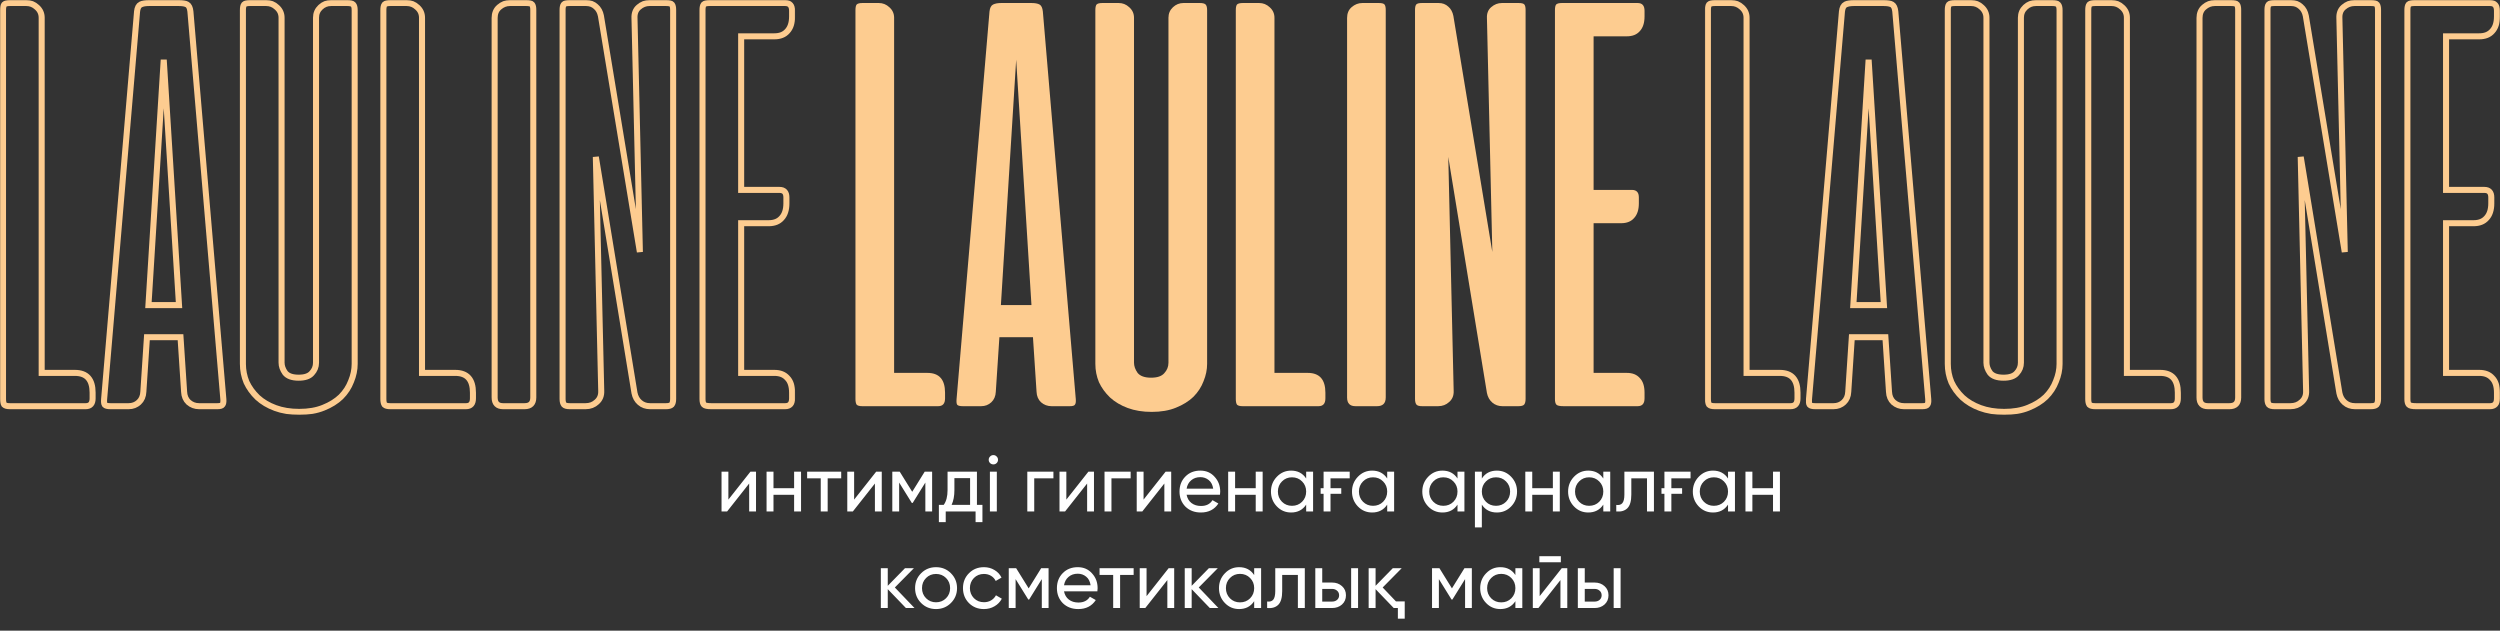
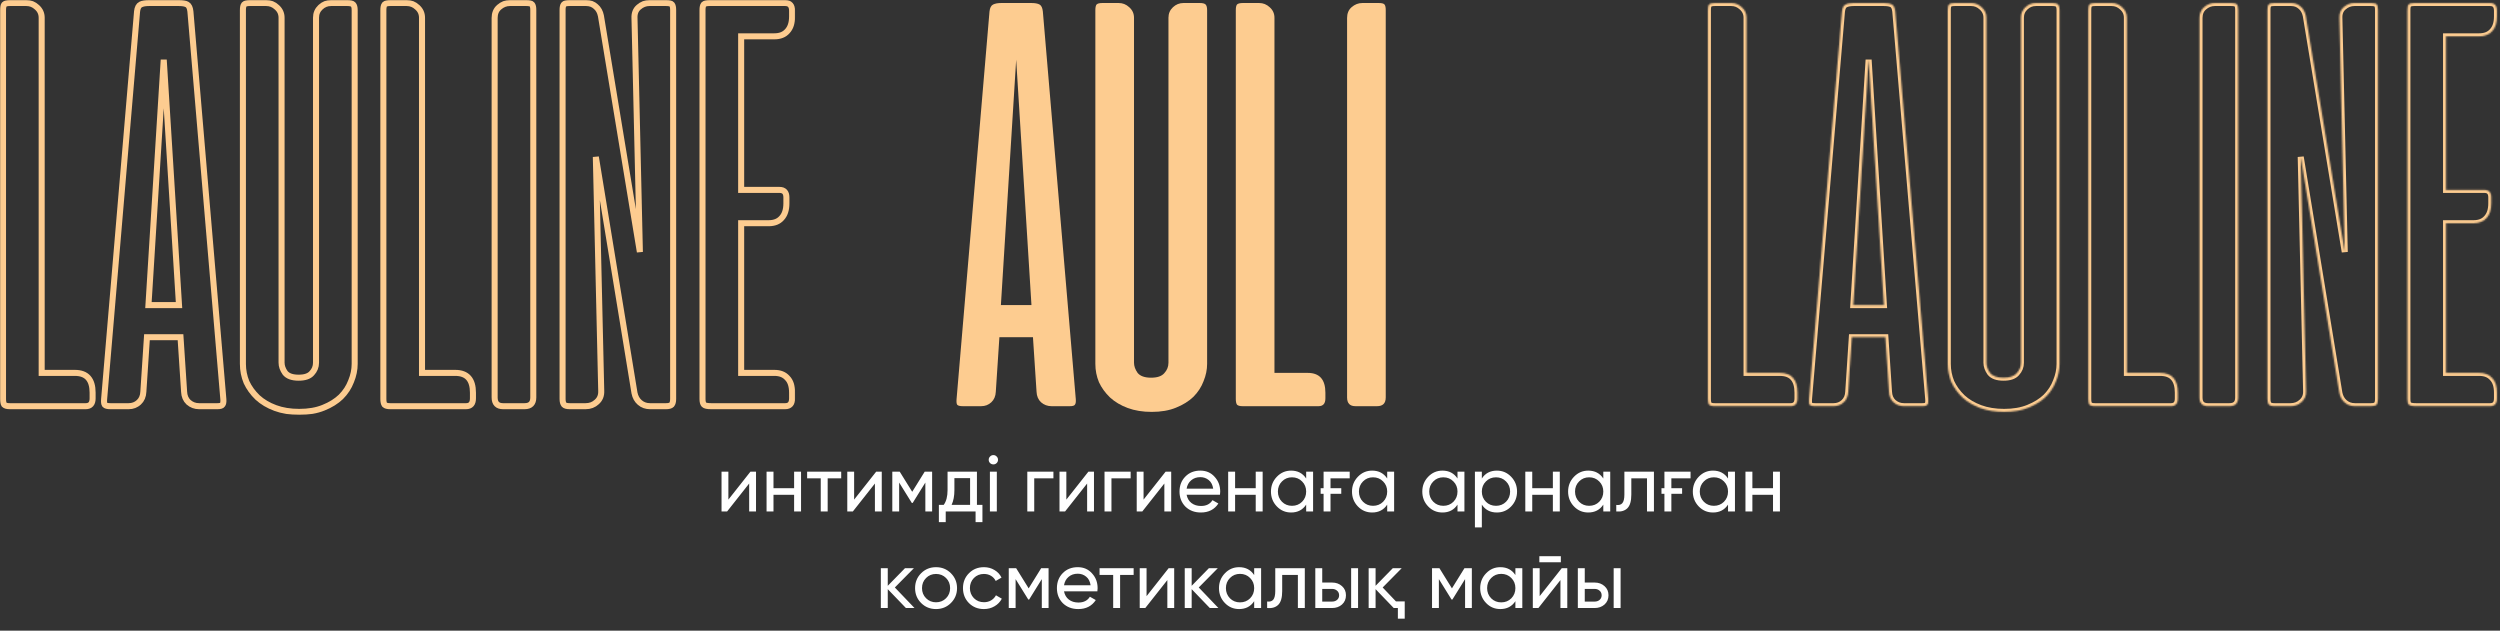
<svg xmlns="http://www.w3.org/2000/svg" width="1657" height="418" viewBox="0 0 1657 418" fill="none">
  <rect x="0" y="0" width="1657" height="418" fill="#333333" stroke="none" />
-   <path d="M567 6.772C567 4.916 567.265 3.657 567.794 2.994C568.456 2.331 569.714 2 571.568 2H582.49C585.138 2 587.455 2.928 589.441 4.784C591.56 6.639 592.619 8.959 592.619 11.742V247.153H614.663C622.474 247.153 626.38 251.527 626.38 260.275V264.053C626.38 267.499 624.857 269.222 621.812 269.222H571.568C569.714 269.222 568.456 268.891 567.794 268.228C567.265 267.433 567 266.174 567 264.45V6.772Z" fill="#FDCC90" />
  <path d="M713.042 264.649C713.174 266.372 712.976 267.565 712.446 268.228C712.049 268.891 710.923 269.222 709.07 269.222H696.956C694.308 269.222 691.991 268.361 690.005 266.638C688.151 264.914 687.158 262.595 687.026 259.679L684.643 223.492H662.4L660.017 259.679C659.885 262.595 658.892 264.914 657.038 266.638C655.184 268.361 652.934 269.222 650.286 269.222H638.171C636.186 269.222 634.928 268.891 634.398 268.228C634.001 267.565 633.869 266.372 634.001 264.649L655.846 7.567C656.111 5.181 656.906 3.657 658.23 2.994C659.554 2.331 661.341 2 663.592 2H683.65C686.033 2 687.82 2.331 689.012 2.994C690.203 3.657 690.932 5.181 691.196 7.567L713.042 264.649ZM663.393 202.218H683.65L673.521 39.578L663.393 202.218Z" fill="#FDCC90" />
  <path d="M751.619 240.393C751.619 242.646 752.413 244.899 754.002 247.153C755.723 249.273 758.702 250.334 762.939 250.334C767.043 250.334 769.956 249.34 771.677 247.351C773.531 245.363 774.457 243.044 774.457 240.393V11.742C774.457 8.959 775.45 6.639 777.436 4.784C779.422 2.928 781.739 2 784.387 2H795.31C797.163 2 798.421 2.331 799.083 2.994C799.745 3.657 800.076 4.916 800.076 6.772V241.188C800.076 245.032 799.282 248.876 797.693 252.72C796.237 256.564 793.986 260.01 790.941 263.059C787.896 265.975 784.056 268.361 779.422 270.216C774.921 272.072 769.559 273 763.336 273C757.378 273 752.082 272.138 747.448 270.415C742.815 268.692 738.909 266.372 735.731 263.456C732.554 260.408 730.104 257.028 728.383 253.316C726.795 249.472 726 245.429 726 241.188V6.772C726 4.916 726.265 3.657 726.795 2.994C727.457 2.331 728.714 2 730.568 2H741.491C744.138 2 746.455 2.928 748.441 4.784C750.56 6.639 751.619 8.959 751.619 11.742V240.393Z" fill="#FDCC90" />
  <path d="M819.092 6.772C819.092 4.916 819.356 3.657 819.886 2.994C820.548 2.331 821.806 2 823.659 2H834.582C837.23 2 839.547 2.928 841.533 4.784C843.651 6.639 844.71 8.959 844.71 11.742V247.153H866.754C874.566 247.153 878.471 251.527 878.471 260.275V264.053C878.471 267.499 876.949 269.222 873.904 269.222H823.659C821.806 269.222 820.548 268.891 819.886 268.228C819.356 267.433 819.092 266.174 819.092 264.45V6.772Z" fill="#FDCC90" />
  <path d="M918.464 263.456C918.464 267.3 916.544 269.222 912.704 269.222H898.405C894.698 269.222 892.845 267.3 892.845 263.456V11.941C892.845 8.893 893.838 6.507 895.824 4.784C897.942 2.928 900.325 2 902.973 2H913.896C915.882 2 917.14 2.331 917.669 2.994C918.199 3.657 918.464 4.85 918.464 6.573V263.456Z" fill="#FDCC90" />
-   <path d="M1011.16 264.45C1011.16 266.174 1010.83 267.433 1010.16 268.228C1009.5 268.891 1008.24 269.222 1006.39 269.222H995.866C993.218 269.222 990.967 268.427 989.114 266.836C987.26 265.246 986.069 263.125 985.539 260.474L959.92 103.998L963.495 259.082C963.627 262.131 962.634 264.583 960.516 266.439C958.53 268.294 956.081 269.222 953.168 269.222H942.642C940.789 269.222 939.531 268.891 938.869 268.228C938.207 267.433 937.876 266.174 937.876 264.45V6.573C937.876 4.85 938.141 3.657 938.671 2.994C939.2 2.331 940.458 2 942.444 2H953.565C956.081 2 958.199 2.795 959.92 4.386C961.641 5.844 962.767 7.899 963.296 10.55L989.114 167.026L985.539 11.941C985.407 8.893 986.333 6.507 988.319 4.784C990.438 2.928 992.821 2 995.469 2H1006.59C1008.58 2 1009.83 2.331 1010.36 2.994C1010.89 3.657 1011.16 4.85 1011.16 6.573V264.45Z" fill="#FDCC90" />
-   <path d="M1085.43 2C1088.48 2 1090 3.723 1090 7.169V10.947C1090 15.189 1088.94 18.436 1086.82 20.69C1084.84 22.943 1081.99 24.07 1078.28 24.07H1056.24V125.869H1081.66C1084.7 125.869 1086.23 127.526 1086.23 130.839V134.816C1086.23 139.057 1085.17 142.305 1083.05 144.558C1081.06 146.812 1078.22 147.938 1074.51 147.938H1056.24V247.153H1078.28C1081.99 247.153 1084.84 248.279 1086.82 250.533C1088.94 252.653 1090 255.901 1090 260.275V264.053C1090 267.499 1088.48 269.222 1085.43 269.222H1036.38C1033.86 269.222 1032.28 268.891 1031.61 268.228C1030.95 267.565 1030.62 266.306 1030.62 264.45V6.772C1030.62 4.916 1030.88 3.657 1031.41 2.994C1032.08 2.331 1033.33 2 1035.19 2H1085.43Z" fill="#FDCC90" />
  <mask id="path-2-outside-1_254_559" maskUnits="userSpaceOnUse" x="1130" y="0" width="527" height="275" fill="black">
-     <rect fill="white" x="1130" width="527" height="275" />
    <path d="M1132 6.772C1132 4.916 1132.26 3.657 1132.79 2.994C1133.46 2.331 1134.71 2 1136.57 2H1147.49C1150.14 2 1152.46 2.928 1154.44 4.784C1156.56 6.639 1157.62 8.959 1157.62 11.742V247.153H1179.66C1187.47 247.153 1191.38 251.527 1191.38 260.275V264.053C1191.38 267.499 1189.86 269.222 1186.81 269.222H1136.57C1134.71 269.222 1133.46 268.891 1132.79 268.228C1132.26 267.433 1132 266.174 1132 264.45V6.772Z" />
    <path d="M1278.04 264.649C1278.17 266.372 1277.98 267.565 1277.45 268.228C1277.05 268.891 1275.92 269.222 1274.07 269.222H1261.96C1259.31 269.222 1256.99 268.361 1255 266.638C1253.15 264.914 1252.16 262.595 1252.03 259.679L1249.64 223.492H1227.4L1225.02 259.679C1224.88 262.595 1223.89 264.914 1222.04 266.638C1220.18 268.361 1217.93 269.222 1215.29 269.222H1203.17C1201.19 269.222 1199.93 268.891 1199.4 268.228C1199 267.565 1198.87 266.372 1199 264.649L1220.85 7.567C1221.11 5.181 1221.91 3.657 1223.23 2.994C1224.55 2.331 1226.34 2 1228.59 2H1248.65C1251.03 2 1252.82 2.331 1254.01 2.994C1255.2 3.657 1255.93 5.181 1256.2 7.567L1278.04 264.649ZM1228.39 202.218H1248.65L1238.52 39.578L1228.39 202.218Z" />
    <path d="M1316.62 240.393C1316.62 242.646 1317.41 244.899 1319 247.153C1320.72 249.273 1323.7 250.334 1327.94 250.334C1332.04 250.334 1334.96 249.34 1336.68 247.351C1338.53 245.363 1339.46 243.044 1339.46 240.393V11.742C1339.46 8.959 1340.45 6.639 1342.44 4.784C1344.42 2.928 1346.74 2 1349.39 2H1360.31C1362.16 2 1363.42 2.331 1364.08 2.994C1364.75 3.657 1365.08 4.916 1365.08 6.772V241.188C1365.08 245.032 1364.28 248.876 1362.69 252.72C1361.24 256.564 1358.99 260.01 1355.94 263.059C1352.9 265.975 1349.06 268.361 1344.42 270.216C1339.92 272.072 1334.56 273 1328.34 273C1322.38 273 1317.08 272.138 1312.45 270.415C1307.81 268.692 1303.91 266.372 1300.73 263.456C1297.55 260.408 1295.1 257.028 1293.38 253.316C1291.79 249.472 1291 245.429 1291 241.188V6.772C1291 4.916 1291.26 3.657 1291.79 2.994C1292.46 2.331 1293.71 2 1295.57 2H1306.49C1309.14 2 1311.46 2.928 1313.44 4.784C1315.56 6.639 1316.62 8.959 1316.62 11.742V240.393Z" />
    <path d="M1384.09 6.772C1384.09 4.916 1384.36 3.657 1384.89 2.994C1385.55 2.331 1386.81 2 1388.66 2H1399.58C1402.23 2 1404.55 2.928 1406.53 4.784C1408.65 6.639 1409.71 8.959 1409.71 11.742V247.153H1431.75C1439.57 247.153 1443.47 251.527 1443.47 260.275V264.053C1443.47 267.499 1441.95 269.222 1438.9 269.222H1388.66C1386.81 269.222 1385.55 268.891 1384.89 268.228C1384.36 267.433 1384.09 266.174 1384.09 264.45V6.772Z" />
    <path d="M1483.46 263.456C1483.46 267.3 1481.54 269.222 1477.7 269.222H1463.41C1459.7 269.222 1457.84 267.3 1457.84 263.456V11.941C1457.84 8.893 1458.84 6.507 1460.82 4.784C1462.94 2.928 1465.33 2 1467.97 2H1478.9C1480.88 2 1482.14 2.331 1482.67 2.994C1483.2 3.657 1483.46 4.85 1483.46 6.573V263.456Z" />
    <path d="M1576.16 264.45C1576.16 266.174 1575.83 267.433 1575.16 268.228C1574.5 268.891 1573.24 269.222 1571.39 269.222H1560.87C1558.22 269.222 1555.97 268.427 1554.11 266.836C1552.26 265.246 1551.07 263.125 1550.54 260.474L1524.92 103.998L1528.49 259.082C1528.63 262.131 1527.63 264.583 1525.52 266.439C1523.53 268.294 1521.08 269.222 1518.17 269.222H1507.64C1505.79 269.222 1504.53 268.891 1503.87 268.228C1503.21 267.433 1502.88 266.174 1502.88 264.45V6.573C1502.88 4.85 1503.14 3.657 1503.67 2.994C1504.2 2.331 1505.46 2 1507.44 2H1518.57C1521.08 2 1523.2 2.795 1524.92 4.386C1526.64 5.844 1527.77 7.899 1528.3 10.55L1554.11 167.026L1550.54 11.941C1550.41 8.893 1551.33 6.507 1553.32 4.784C1555.44 2.928 1557.82 2 1560.47 2H1571.59C1573.58 2 1574.83 2.331 1575.36 2.994C1575.89 3.657 1576.16 4.85 1576.16 6.573V264.45Z" />
    <path d="M1650.43 2C1653.48 2 1655 3.723 1655 7.169V10.947C1655 15.189 1653.94 18.436 1651.82 20.69C1649.84 22.943 1646.99 24.07 1643.28 24.07H1621.24V125.869H1646.66C1649.7 125.869 1651.23 127.526 1651.23 130.839V134.816C1651.23 139.057 1650.17 142.305 1648.05 144.558C1646.06 146.812 1643.22 147.938 1639.51 147.938H1621.24V247.153H1643.28C1646.99 247.153 1649.84 248.279 1651.82 250.533C1653.94 252.653 1655 255.901 1655 260.275V264.053C1655 267.499 1653.48 269.222 1650.43 269.222H1601.38C1598.86 269.222 1597.28 268.891 1596.61 268.228C1595.95 267.565 1595.62 266.306 1595.62 264.45V6.772C1595.62 4.916 1595.88 3.657 1596.41 2.994C1597.08 2.331 1598.33 2 1600.19 2H1650.43Z" />
  </mask>
  <path d="M1132 6.772C1132 4.916 1132.26 3.657 1132.79 2.994C1133.46 2.331 1134.71 2 1136.57 2H1147.49C1150.14 2 1152.46 2.928 1154.44 4.784C1156.56 6.639 1157.62 8.959 1157.62 11.742V247.153H1179.66C1187.47 247.153 1191.38 251.527 1191.38 260.275V264.053C1191.38 267.499 1189.86 269.222 1186.81 269.222H1136.57C1134.71 269.222 1133.46 268.891 1132.79 268.228C1132.26 267.433 1132 266.174 1132 264.45V6.772Z" stroke="#FDCC90" stroke-width="4" mask="url(#path-2-outside-1_254_559)" />
  <path d="M1278.04 264.649C1278.17 266.372 1277.98 267.565 1277.45 268.228C1277.05 268.891 1275.92 269.222 1274.07 269.222H1261.96C1259.31 269.222 1256.99 268.361 1255 266.638C1253.15 264.914 1252.16 262.595 1252.03 259.679L1249.64 223.492H1227.4L1225.02 259.679C1224.88 262.595 1223.89 264.914 1222.04 266.638C1220.18 268.361 1217.93 269.222 1215.29 269.222H1203.17C1201.19 269.222 1199.93 268.891 1199.4 268.228C1199 267.565 1198.87 266.372 1199 264.649L1220.85 7.567C1221.11 5.181 1221.91 3.657 1223.23 2.994C1224.55 2.331 1226.34 2 1228.59 2H1248.65C1251.03 2 1252.82 2.331 1254.01 2.994C1255.2 3.657 1255.93 5.181 1256.2 7.567L1278.04 264.649ZM1228.39 202.218H1248.65L1238.52 39.578L1228.39 202.218Z" stroke="#FDCC90" stroke-width="4" mask="url(#path-2-outside-1_254_559)" />
  <path d="M1316.62 240.393C1316.62 242.646 1317.41 244.899 1319 247.153C1320.72 249.273 1323.7 250.334 1327.94 250.334C1332.04 250.334 1334.96 249.34 1336.68 247.351C1338.53 245.363 1339.46 243.044 1339.46 240.393V11.742C1339.46 8.959 1340.45 6.639 1342.44 4.784C1344.42 2.928 1346.74 2 1349.39 2H1360.31C1362.16 2 1363.42 2.331 1364.08 2.994C1364.75 3.657 1365.08 4.916 1365.08 6.772V241.188C1365.08 245.032 1364.28 248.876 1362.69 252.72C1361.24 256.564 1358.99 260.01 1355.94 263.059C1352.9 265.975 1349.06 268.361 1344.42 270.216C1339.92 272.072 1334.56 273 1328.34 273C1322.38 273 1317.08 272.138 1312.45 270.415C1307.81 268.692 1303.91 266.372 1300.73 263.456C1297.55 260.408 1295.1 257.028 1293.38 253.316C1291.79 249.472 1291 245.429 1291 241.188V6.772C1291 4.916 1291.26 3.657 1291.79 2.994C1292.46 2.331 1293.71 2 1295.57 2H1306.49C1309.14 2 1311.46 2.928 1313.44 4.784C1315.56 6.639 1316.62 8.959 1316.62 11.742V240.393Z" stroke="#FDCC90" stroke-width="4" mask="url(#path-2-outside-1_254_559)" />
  <path d="M1384.09 6.772C1384.09 4.916 1384.36 3.657 1384.89 2.994C1385.55 2.331 1386.81 2 1388.66 2H1399.58C1402.23 2 1404.55 2.928 1406.53 4.784C1408.65 6.639 1409.71 8.959 1409.71 11.742V247.153H1431.75C1439.57 247.153 1443.47 251.527 1443.47 260.275V264.053C1443.47 267.499 1441.95 269.222 1438.9 269.222H1388.66C1386.81 269.222 1385.55 268.891 1384.89 268.228C1384.36 267.433 1384.09 266.174 1384.09 264.45V6.772Z" stroke="#FDCC90" stroke-width="4" mask="url(#path-2-outside-1_254_559)" />
  <path d="M1483.46 263.456C1483.46 267.3 1481.54 269.222 1477.7 269.222H1463.41C1459.7 269.222 1457.84 267.3 1457.84 263.456V11.941C1457.84 8.893 1458.84 6.507 1460.82 4.784C1462.94 2.928 1465.33 2 1467.97 2H1478.9C1480.88 2 1482.14 2.331 1482.67 2.994C1483.2 3.657 1483.46 4.85 1483.46 6.573V263.456Z" stroke="#FDCC90" stroke-width="4" mask="url(#path-2-outside-1_254_559)" />
  <path d="M1576.16 264.45C1576.16 266.174 1575.83 267.433 1575.16 268.228C1574.5 268.891 1573.24 269.222 1571.39 269.222H1560.87C1558.22 269.222 1555.97 268.427 1554.11 266.836C1552.26 265.246 1551.07 263.125 1550.54 260.474L1524.92 103.998L1528.49 259.082C1528.63 262.131 1527.63 264.583 1525.52 266.439C1523.53 268.294 1521.08 269.222 1518.17 269.222H1507.64C1505.79 269.222 1504.53 268.891 1503.87 268.228C1503.21 267.433 1502.88 266.174 1502.88 264.45V6.573C1502.88 4.85 1503.14 3.657 1503.67 2.994C1504.2 2.331 1505.46 2 1507.44 2H1518.57C1521.08 2 1523.2 2.795 1524.92 4.386C1526.64 5.844 1527.77 7.899 1528.3 10.55L1554.11 167.026L1550.54 11.941C1550.41 8.893 1551.33 6.507 1553.32 4.784C1555.44 2.928 1557.82 2 1560.47 2H1571.59C1573.58 2 1574.83 2.331 1575.36 2.994C1575.89 3.657 1576.16 4.85 1576.16 6.573V264.45Z" stroke="#FDCC90" stroke-width="4" mask="url(#path-2-outside-1_254_559)" />
  <path d="M1650.43 2C1653.48 2 1655 3.723 1655 7.169V10.947C1655 15.189 1653.94 18.436 1651.82 20.69C1649.84 22.943 1646.99 24.07 1643.28 24.07H1621.24V125.869H1646.66C1649.7 125.869 1651.23 127.526 1651.23 130.839V134.816C1651.23 139.057 1650.17 142.305 1648.05 144.558C1646.06 146.812 1643.22 147.938 1639.51 147.938H1621.24V247.153H1643.28C1646.99 247.153 1649.84 248.279 1651.82 250.533C1653.94 252.653 1655 255.901 1655 260.275V264.053C1655 267.499 1653.48 269.222 1650.43 269.222H1601.38C1598.86 269.222 1597.28 268.891 1596.61 268.228C1595.95 267.565 1595.62 266.306 1595.62 264.45V6.772C1595.62 4.916 1595.88 3.657 1596.41 2.994C1597.08 2.331 1598.33 2 1600.19 2H1650.43Z" stroke="#FDCC90" stroke-width="4" mask="url(#path-2-outside-1_254_559)" />
  <mask id="path-3-outside-2_254_559" maskUnits="userSpaceOnUse" x="0" y="0" width="527" height="275" fill="black">
    <rect fill="white" width="527" height="275" />
    <path d="M2 6.772C2 4.916 2.265 3.657 2.794 2.994C3.456 2.331 4.714 2 6.568 2H17.49C20.138 2 22.455 2.928 24.441 4.784C26.56 6.639 27.619 8.959 27.619 11.742V247.153H49.663C57.474 247.153 61.38 251.527 61.38 260.275V264.053C61.38 267.499 59.857 269.222 56.812 269.222H6.568C4.714 269.222 3.456 268.891 2.794 268.228C2.265 267.433 2 266.174 2 264.45V6.772Z" />
    <path d="M148.042 264.649C148.174 266.372 147.976 267.565 147.446 268.228C147.049 268.891 145.923 269.222 144.07 269.222H131.956C129.308 269.222 126.991 268.361 125.005 266.638C123.151 264.914 122.158 262.595 122.026 259.679L119.643 223.492H97.4L95.017 259.679C94.885 262.595 93.892 264.914 92.038 266.638C90.184 268.361 87.934 269.222 85.286 269.222H73.171C71.186 269.222 69.928 268.891 69.398 268.228C69.001 267.565 68.869 266.372 69.001 264.649L90.847 7.567C91.111 5.181 91.906 3.657 93.23 2.994C94.554 2.331 96.341 2 98.592 2H118.65C121.033 2 122.82 2.331 124.012 2.994C125.203 3.657 125.932 5.181 126.196 7.567L148.042 264.649ZM98.393 202.218H118.65L108.521 39.578L98.393 202.218Z" />
    <path d="M186.619 240.393C186.619 242.646 187.413 244.899 189.002 247.153C190.723 249.273 193.702 250.334 197.939 250.334C202.043 250.334 204.956 249.34 206.677 247.351C208.531 245.363 209.457 243.044 209.457 240.393V11.742C209.457 8.959 210.45 6.639 212.436 4.784C214.422 2.928 216.739 2 219.387 2H230.31C232.163 2 233.421 2.331 234.083 2.994C234.745 3.657 235.076 4.916 235.076 6.772V241.188C235.076 245.032 234.282 248.876 232.693 252.72C231.237 256.564 228.986 260.01 225.941 263.059C222.896 265.975 219.056 268.361 214.422 270.216C209.921 272.072 204.559 273 198.336 273C192.378 273 187.082 272.138 182.448 270.415C177.815 268.692 173.909 266.372 170.731 263.456C167.554 260.408 165.104 257.028 163.383 253.316C161.795 249.472 161 245.429 161 241.188V6.772C161 4.916 161.265 3.657 161.795 2.994C162.457 2.331 163.714 2 165.568 2H176.491C179.138 2 181.455 2.928 183.441 4.784C185.56 6.639 186.619 8.959 186.619 11.742V240.393Z" />
    <path d="M254.092 6.772C254.092 4.916 254.356 3.657 254.886 2.994C255.548 2.331 256.806 2 258.659 2H269.582C272.23 2 274.547 2.928 276.533 4.784C278.651 6.639 279.71 8.959 279.71 11.742V247.153H301.754C309.566 247.153 313.471 251.527 313.471 260.275V264.053C313.471 267.499 311.949 269.222 308.904 269.222H258.659C256.806 269.222 255.548 268.891 254.886 268.228C254.356 267.433 254.092 266.174 254.092 264.45V6.772Z" />
    <path d="M353.464 263.456C353.464 267.3 351.544 269.222 347.704 269.222H333.405C329.698 269.222 327.845 267.3 327.845 263.456V11.941C327.845 8.893 328.838 6.507 330.824 4.784C332.942 2.928 335.325 2 337.973 2H348.896C350.882 2 352.14 2.331 352.669 2.994C353.199 3.657 353.464 4.85 353.464 6.573V263.456Z" />
-     <path d="M446.158 264.45C446.158 266.174 445.827 267.433 445.165 268.228C444.503 268.891 443.245 269.222 441.391 269.222H430.866C428.218 269.222 425.967 268.427 424.114 266.836C422.26 265.246 421.069 263.125 420.539 260.474L394.92 103.998L398.495 259.082C398.627 262.131 397.634 264.583 395.516 266.439C393.53 268.294 391.081 269.222 388.168 269.222H377.642C375.789 269.222 374.531 268.891 373.869 268.228C373.207 267.433 372.876 266.174 372.876 264.45V6.573C372.876 4.85 373.141 3.657 373.671 2.994C374.2 2.331 375.458 2 377.444 2H388.565C391.081 2 393.199 2.795 394.92 4.386C396.641 5.844 397.767 7.899 398.296 10.55L424.114 167.026L420.539 11.941C420.407 8.893 421.333 6.507 423.319 4.784C425.438 2.928 427.821 2 430.469 2H441.59C443.576 2 444.834 2.331 445.363 2.994C445.893 3.657 446.158 4.85 446.158 6.573V264.45Z" />
    <path d="M520.432 2C523.477 2 525 3.723 525 7.169V10.947C525 15.189 523.941 18.436 521.822 20.69C519.837 22.943 516.99 24.07 513.283 24.07H491.239V125.869H516.659C519.704 125.869 521.227 127.526 521.227 130.839V134.816C521.227 139.057 520.168 142.305 518.049 144.558C516.063 146.812 513.217 147.938 509.51 147.938H491.239V247.153H513.283C516.99 247.153 519.837 248.279 521.822 250.533C523.941 252.653 525 255.901 525 260.275V264.053C525 267.499 523.477 269.222 520.432 269.222H471.379C468.864 269.222 467.275 268.891 466.613 268.228C465.951 267.565 465.62 266.306 465.62 264.45V6.772C465.62 4.916 465.885 3.657 466.414 2.994C467.076 2.331 468.334 2 470.188 2H520.432Z" />
  </mask>
  <path d="M2 6.772C2 4.916 2.265 3.657 2.794 2.994C3.456 2.331 4.714 2 6.568 2H17.49C20.138 2 22.455 2.928 24.441 4.784C26.56 6.639 27.619 8.959 27.619 11.742V247.153H49.663C57.474 247.153 61.38 251.527 61.38 260.275V264.053C61.38 267.499 59.857 269.222 56.812 269.222H6.568C4.714 269.222 3.456 268.891 2.794 268.228C2.265 267.433 2 266.174 2 264.45V6.772Z" stroke="#FDCC90" stroke-width="4" mask="url(#path-3-outside-2_254_559)" />
  <path d="M148.042 264.649C148.174 266.372 147.976 267.565 147.446 268.228C147.049 268.891 145.923 269.222 144.07 269.222H131.956C129.308 269.222 126.991 268.361 125.005 266.638C123.151 264.914 122.158 262.595 122.026 259.679L119.643 223.492H97.4L95.017 259.679C94.885 262.595 93.892 264.914 92.038 266.638C90.184 268.361 87.934 269.222 85.286 269.222H73.171C71.186 269.222 69.928 268.891 69.398 268.228C69.001 267.565 68.869 266.372 69.001 264.649L90.847 7.567C91.111 5.181 91.906 3.657 93.23 2.994C94.554 2.331 96.341 2 98.592 2H118.65C121.033 2 122.82 2.331 124.012 2.994C125.203 3.657 125.932 5.181 126.196 7.567L148.042 264.649ZM98.393 202.218H118.65L108.521 39.578L98.393 202.218Z" stroke="#FDCC90" stroke-width="4" mask="url(#path-3-outside-2_254_559)" />
  <path d="M186.619 240.393C186.619 242.646 187.413 244.899 189.002 247.153C190.723 249.273 193.702 250.334 197.939 250.334C202.043 250.334 204.956 249.34 206.677 247.351C208.531 245.363 209.457 243.044 209.457 240.393V11.742C209.457 8.959 210.45 6.639 212.436 4.784C214.422 2.928 216.739 2 219.387 2H230.31C232.163 2 233.421 2.331 234.083 2.994C234.745 3.657 235.076 4.916 235.076 6.772V241.188C235.076 245.032 234.282 248.876 232.693 252.72C231.237 256.564 228.986 260.01 225.941 263.059C222.896 265.975 219.056 268.361 214.422 270.216C209.921 272.072 204.559 273 198.336 273C192.378 273 187.082 272.138 182.448 270.415C177.815 268.692 173.909 266.372 170.731 263.456C167.554 260.408 165.104 257.028 163.383 253.316C161.795 249.472 161 245.429 161 241.188V6.772C161 4.916 161.265 3.657 161.795 2.994C162.457 2.331 163.714 2 165.568 2H176.491C179.138 2 181.455 2.928 183.441 4.784C185.56 6.639 186.619 8.959 186.619 11.742V240.393Z" stroke="#FDCC90" stroke-width="4" mask="url(#path-3-outside-2_254_559)" />
  <path d="M254.092 6.772C254.092 4.916 254.356 3.657 254.886 2.994C255.548 2.331 256.806 2 258.659 2H269.582C272.23 2 274.547 2.928 276.533 4.784C278.651 6.639 279.71 8.959 279.71 11.742V247.153H301.754C309.566 247.153 313.471 251.527 313.471 260.275V264.053C313.471 267.499 311.949 269.222 308.904 269.222H258.659C256.806 269.222 255.548 268.891 254.886 268.228C254.356 267.433 254.092 266.174 254.092 264.45V6.772Z" stroke="#FDCC90" stroke-width="4" mask="url(#path-3-outside-2_254_559)" />
  <path d="M353.464 263.456C353.464 267.3 351.544 269.222 347.704 269.222H333.405C329.698 269.222 327.845 267.3 327.845 263.456V11.941C327.845 8.893 328.838 6.507 330.824 4.784C332.942 2.928 335.325 2 337.973 2H348.896C350.882 2 352.14 2.331 352.669 2.994C353.199 3.657 353.464 4.85 353.464 6.573V263.456Z" stroke="#FDCC90" stroke-width="4" mask="url(#path-3-outside-2_254_559)" />
  <path d="M446.158 264.45C446.158 266.174 445.827 267.433 445.165 268.228C444.503 268.891 443.245 269.222 441.391 269.222H430.866C428.218 269.222 425.967 268.427 424.114 266.836C422.26 265.246 421.069 263.125 420.539 260.474L394.92 103.998L398.495 259.082C398.627 262.131 397.634 264.583 395.516 266.439C393.53 268.294 391.081 269.222 388.168 269.222H377.642C375.789 269.222 374.531 268.891 373.869 268.228C373.207 267.433 372.876 266.174 372.876 264.45V6.573C372.876 4.85 373.141 3.657 373.671 2.994C374.2 2.331 375.458 2 377.444 2H388.565C391.081 2 393.199 2.795 394.92 4.386C396.641 5.844 397.767 7.899 398.296 10.55L424.114 167.026L420.539 11.941C420.407 8.893 421.333 6.507 423.319 4.784C425.438 2.928 427.821 2 430.469 2H441.59C443.576 2 444.834 2.331 445.363 2.994C445.893 3.657 446.158 4.85 446.158 6.573V264.45Z" stroke="#FDCC90" stroke-width="4" mask="url(#path-3-outside-2_254_559)" />
  <path d="M520.432 2C523.477 2 525 3.723 525 7.169V10.947C525 15.189 523.941 18.436 521.822 20.69C519.837 22.943 516.99 24.07 513.283 24.07H491.239V125.869H516.659C519.704 125.869 521.227 127.526 521.227 130.839V134.816C521.227 139.057 520.168 142.305 518.049 144.558C516.063 146.812 513.217 147.938 509.51 147.938H491.239V247.153H513.283C516.99 247.153 519.837 248.279 521.822 250.533C523.941 252.653 525 255.901 525 260.275V264.053C525 267.499 523.477 269.222 520.432 269.222H471.379C468.864 269.222 467.275 268.891 466.613 268.228C465.951 267.565 465.62 266.306 465.62 264.45V6.772C465.62 4.916 465.885 3.657 466.414 2.994C467.076 2.331 468.334 2 470.188 2H520.432Z" stroke="#FDCC90" stroke-width="4" mask="url(#path-3-outside-2_254_559)" />
  <path d="M497.392 312.61H501.087V339H496.548V320.474L481.928 339H478.233V312.61H482.772V331.136L497.392 312.61ZM526.338 312.61H530.93V339H526.338V327.969H512.668V339H508.076V312.61H512.668V323.588H526.338V312.61ZM557.553 312.61V317.044H548.581V339H543.989V317.044H534.964V312.61H557.553ZM580.736 312.61H584.431V339H579.892V320.474L565.272 339H561.577V312.61H566.116V331.136L580.736 312.61ZM617.81 312.61V339H613.324V319.841L604.932 333.353H604.351L595.959 319.841V339H591.42V312.61H596.329L604.615 325.964L612.901 312.61H617.81ZM647.515 334.619H651.156V346.072H646.617V339H626.825V346.072H622.286V334.619H625.506C627.195 332.297 628.039 329.042 628.039 324.855V312.61H647.515V334.619ZM642.976 334.619V316.885H632.578V324.855C632.578 328.726 631.962 331.98 630.731 334.619H642.976ZM658.428 307.807C657.548 307.807 656.809 307.508 656.211 306.91C655.613 306.312 655.314 305.591 655.314 304.746C655.314 303.902 655.613 303.18 656.211 302.582C656.809 301.949 657.548 301.632 658.428 301.632C659.272 301.632 659.994 301.949 660.592 302.582C661.19 303.18 661.489 303.902 661.489 304.746C661.489 305.591 661.19 306.312 660.592 306.91C659.994 307.508 659.272 307.807 658.428 307.807ZM656.106 339V312.61H660.697V339H656.106ZM698.209 312.61V317.044H685.489V339H680.898V312.61H698.209ZM721.395 312.61H725.089V339H720.55V320.474L705.931 339H702.236V312.61H706.775V331.136L721.395 312.61ZM749.391 312.61V317.044H736.671V339H732.079V312.61H749.391ZM772.576 312.61H776.271V339H771.732V320.474L757.112 339H753.418V312.61H757.957V331.136L772.576 312.61ZM786.48 327.916C786.937 330.274 788.011 332.104 789.7 333.405C791.389 334.707 793.5 335.358 796.033 335.358C799.517 335.358 802.05 334.074 803.633 331.505L807.539 333.722C804.935 337.698 801.065 339.686 795.928 339.686C791.776 339.686 788.363 338.384 785.688 335.78C783.085 333.106 781.783 329.781 781.783 325.805C781.783 321.794 783.067 318.486 785.636 315.883C788.204 313.244 791.529 311.924 795.611 311.924C799.481 311.924 802.631 313.296 805.058 316.041C807.521 318.715 808.753 321.987 808.753 325.858C808.753 326.562 808.7 327.248 808.595 327.916H786.48ZM795.611 316.252C793.148 316.252 791.107 316.956 789.488 318.363C787.87 319.736 786.867 321.583 786.48 323.905H804.108C803.721 321.372 802.736 319.472 801.153 318.205C799.569 316.903 797.722 316.252 795.611 316.252ZM832.293 312.61H836.885V339H832.293V327.969H818.623V339H814.031V312.61H818.623V323.588H832.293V312.61ZM865.725 312.61H870.317V339H865.725V334.461C863.438 337.944 860.113 339.686 855.75 339.686C852.02 339.686 848.871 338.349 846.302 335.675C843.698 332.966 842.396 329.676 842.396 325.805C842.396 321.97 843.698 318.698 846.302 315.988C848.906 313.279 852.055 311.924 855.75 311.924C860.113 311.924 863.438 313.666 865.725 317.149V312.61ZM856.33 335.253C859.004 335.253 861.239 334.355 863.033 332.561C864.828 330.731 865.725 328.479 865.725 325.805C865.725 323.131 864.828 320.897 863.033 319.102C861.239 317.273 859.004 316.358 856.33 316.358C853.691 316.358 851.474 317.273 849.68 319.102C847.886 320.897 846.988 323.131 846.988 325.805C846.988 328.479 847.886 330.731 849.68 332.561C851.474 334.355 853.691 335.253 856.33 335.253ZM877.274 312.61H894.585V317.044H881.865V323.588H888.991V327.283H881.865V339H877.274V327.283H875.321V323.588H877.274V312.61ZM919.432 312.61H924.024V339H919.432V334.461C917.145 337.944 913.82 339.686 909.457 339.686C905.727 339.686 902.578 338.349 900.009 335.675C897.405 332.966 896.104 329.676 896.104 325.805C896.104 321.97 897.405 318.698 900.009 315.988C902.613 313.279 905.762 311.924 909.457 311.924C913.82 311.924 917.145 313.666 919.432 317.149V312.61ZM910.037 335.253C912.711 335.253 914.946 334.355 916.74 332.561C918.535 330.731 919.432 328.479 919.432 325.805C919.432 323.131 918.535 320.897 916.74 319.102C914.946 317.273 912.711 316.358 910.037 316.358C907.398 316.358 905.182 317.273 903.387 319.102C901.593 320.897 900.695 323.131 900.695 325.805C900.695 328.479 901.593 330.731 903.387 332.561C905.182 334.355 907.398 335.253 910.037 335.253ZM966.026 312.61H970.618V339H966.026V334.461C963.739 337.944 960.414 339.686 956.051 339.686C952.321 339.686 949.172 338.349 946.603 335.675C944 332.966 942.698 329.676 942.698 325.805C942.698 321.97 944 318.698 946.603 315.988C949.207 313.279 952.356 311.924 956.051 311.924C960.414 311.924 963.739 313.666 966.026 317.149V312.61ZM956.632 335.253C959.306 335.253 961.54 334.355 963.334 332.561C965.129 330.731 966.026 328.479 966.026 325.805C966.026 323.131 965.129 320.897 963.334 319.102C961.54 317.273 959.306 316.358 956.632 316.358C953.993 316.358 951.776 317.273 949.981 319.102C948.187 320.897 947.29 323.131 947.29 325.805C947.29 328.479 948.187 330.731 949.981 332.561C951.776 334.355 953.993 335.253 956.632 335.253ZM992.142 311.924C995.837 311.924 998.986 313.279 1001.59 315.988C1004.19 318.698 1005.5 321.97 1005.5 325.805C1005.5 329.676 1004.19 332.966 1001.59 335.675C999.021 338.349 995.872 339.686 992.142 339.686C987.744 339.686 984.419 337.944 982.167 334.461V349.556H977.575V312.61H982.167V317.149C984.419 313.666 987.744 311.924 992.142 311.924ZM991.562 335.253C994.201 335.253 996.417 334.355 998.212 332.561C1000.01 330.731 1000.9 328.479 1000.9 325.805C1000.9 323.131 1000.01 320.897 998.212 319.102C996.417 317.273 994.201 316.358 991.562 316.358C988.887 316.358 986.653 317.273 984.859 319.102C983.064 320.897 982.167 323.131 982.167 325.805C982.167 328.479 983.064 330.731 984.859 332.561C986.653 334.355 988.887 335.253 991.562 335.253ZM1029.24 312.61H1033.83V339H1029.24V327.969H1015.57V339H1010.97V312.61H1015.57V323.588H1029.24V312.61ZM1062.67 312.61H1067.26V339H1062.67V334.461C1060.38 337.944 1057.06 339.686 1052.69 339.686C1048.96 339.686 1045.81 338.349 1043.25 335.675C1040.64 332.966 1039.34 329.676 1039.34 325.805C1039.34 321.97 1040.64 318.698 1043.25 315.988C1045.85 313.279 1049 311.924 1052.69 311.924C1057.06 311.924 1060.38 313.666 1062.67 317.149V312.61ZM1053.27 335.253C1055.95 335.253 1058.18 334.355 1059.98 332.561C1061.77 330.731 1062.67 328.479 1062.67 325.805C1062.67 323.131 1061.77 320.897 1059.98 319.102C1058.18 317.273 1055.95 316.358 1053.27 316.358C1050.63 316.358 1048.42 317.273 1046.62 319.102C1044.83 320.897 1043.93 323.131 1043.93 325.805C1043.93 328.479 1044.83 330.731 1046.62 332.561C1048.42 334.355 1050.63 335.253 1053.27 335.253ZM1096.23 312.61V339H1091.63V317.044H1081.24V327.811C1081.24 332.139 1080.36 335.165 1078.6 336.889C1076.87 338.578 1074.43 339.281 1071.26 339V334.672C1073.06 334.918 1074.39 334.531 1075.27 333.511C1076.19 332.455 1076.64 330.52 1076.64 327.705V312.61H1096.23ZM1103.18 312.61H1120.5V317.044H1107.78V323.588H1114.9V327.283H1107.78V339H1103.18V327.283H1101.23V323.588H1103.18V312.61ZM1145.34 312.61H1149.93V339H1145.34V334.461C1143.05 337.944 1139.73 339.686 1135.37 339.686C1131.64 339.686 1128.49 338.349 1125.92 335.675C1123.32 332.966 1122.01 329.676 1122.01 325.805C1122.01 321.97 1123.32 318.698 1125.92 315.988C1128.52 313.279 1131.67 311.924 1135.37 311.924C1139.73 311.924 1143.05 313.666 1145.34 317.149V312.61ZM1135.95 335.253C1138.62 335.253 1140.86 334.355 1142.65 332.561C1144.44 330.731 1145.34 328.479 1145.34 325.805C1145.34 323.131 1144.44 320.897 1142.65 319.102C1140.86 317.273 1138.62 316.358 1135.95 316.358C1133.31 316.358 1131.09 317.273 1129.3 319.102C1127.5 320.897 1126.61 323.131 1126.61 325.805C1126.61 328.479 1127.5 330.731 1129.3 332.561C1131.09 334.355 1133.31 335.253 1135.95 335.253ZM1175.15 312.61H1179.74V339H1175.15V327.969H1161.48V339H1156.89V312.61H1161.48V323.588H1175.15V312.61ZM606.143 403H600.443L588.409 390.491V403H583.818V376.61H588.409V388.275L599.81 376.61H605.721L593.107 389.383L606.143 403ZM630.264 399.675C627.59 402.349 624.3 403.686 620.394 403.686C616.488 403.686 613.199 402.349 610.524 399.675C607.85 397.001 606.513 393.711 606.513 389.805C606.513 385.9 607.85 382.61 610.524 379.935C613.199 377.261 616.488 375.924 620.394 375.924C624.3 375.924 627.59 377.261 630.264 379.935C632.973 382.645 634.328 385.935 634.328 389.805C634.328 393.676 632.973 396.966 630.264 399.675ZM620.394 399.2C623.033 399.2 625.25 398.303 627.044 396.508C628.839 394.714 629.736 392.479 629.736 389.805C629.736 387.131 628.839 384.897 627.044 383.102C625.25 381.308 623.033 380.41 620.394 380.41C617.79 380.41 615.591 381.308 613.797 383.102C612.002 384.897 611.105 387.131 611.105 389.805C611.105 392.479 612.002 394.714 613.797 396.508C615.591 398.303 617.79 399.2 620.394 399.2ZM652.144 403.686C648.168 403.686 644.861 402.367 642.222 399.728C639.583 397.054 638.263 393.746 638.263 389.805C638.263 385.864 639.583 382.574 642.222 379.935C644.861 377.261 648.168 375.924 652.144 375.924C654.748 375.924 657.088 376.558 659.164 377.824C661.24 379.056 662.788 380.727 663.808 382.838L659.955 385.055C659.287 383.648 658.267 382.522 656.894 381.677C655.522 380.833 653.939 380.41 652.144 380.41C649.505 380.41 647.288 381.308 645.494 383.102C643.735 384.932 642.855 387.166 642.855 389.805C642.855 392.409 643.735 394.626 645.494 396.455C647.288 398.25 649.505 399.147 652.144 399.147C653.939 399.147 655.522 398.742 656.894 397.933C658.302 397.089 659.375 395.963 660.114 394.555L664.019 396.825C662.894 398.936 661.275 400.607 659.164 401.839C657.053 403.07 654.713 403.686 652.144 403.686ZM694.994 376.61V403H690.508V383.841L682.116 397.353H681.536L673.144 383.841V403H668.605V376.61H673.513L681.8 389.964L690.086 376.61H694.994ZM705.224 391.916C705.681 394.274 706.754 396.104 708.443 397.405C710.132 398.707 712.243 399.358 714.777 399.358C718.26 399.358 720.794 398.074 722.377 395.505L726.283 397.722C723.679 401.698 719.808 403.686 714.671 403.686C710.519 403.686 707.106 402.384 704.432 399.78C701.828 397.106 700.526 393.781 700.526 389.805C700.526 385.794 701.811 382.486 704.379 379.883C706.948 377.244 710.273 375.924 714.354 375.924C718.225 375.924 721.374 377.296 723.802 380.041C726.265 382.715 727.497 385.987 727.497 389.858C727.497 390.562 727.444 391.248 727.338 391.916H705.224ZM714.354 380.252C711.891 380.252 709.851 380.956 708.232 382.363C706.614 383.736 705.611 385.583 705.224 387.905H722.852C722.465 385.372 721.48 383.472 719.896 382.205C718.313 380.903 716.466 380.252 714.354 380.252ZM751.378 376.61V381.044H742.405V403H737.814V381.044H728.788V376.61H751.378ZM774.561 376.61H778.255V403H773.716V384.474L759.096 403H755.402V376.61H759.941V395.136L774.561 376.61ZM807.571 403H801.87L789.837 390.491V403H785.245V376.61H789.837V388.275L801.237 376.61H807.148L794.534 389.383L807.571 403ZM831.269 376.61H835.861V403H831.269V398.461C828.982 401.944 825.657 403.686 821.294 403.686C817.564 403.686 814.415 402.349 811.846 399.675C809.242 396.966 807.94 393.676 807.94 389.805C807.94 385.97 809.242 382.698 811.846 379.988C814.45 377.279 817.599 375.924 821.294 375.924C825.657 375.924 828.982 377.666 831.269 381.149V376.61ZM821.874 399.253C824.548 399.253 826.783 398.355 828.577 396.561C830.372 394.731 831.269 392.479 831.269 389.805C831.269 387.131 830.372 384.897 828.577 383.102C826.783 381.273 824.548 380.358 821.874 380.358C819.235 380.358 817.018 381.273 815.224 383.102C813.429 384.897 812.532 387.131 812.532 389.805C812.532 392.479 813.429 394.731 815.224 396.561C817.018 398.355 819.235 399.253 821.874 399.253ZM864.827 376.61V403H860.235V381.044H849.837V391.811C849.837 396.139 848.958 399.165 847.198 400.889C845.474 402.578 843.029 403.281 839.862 403V398.672C841.657 398.918 842.994 398.531 843.873 397.511C844.788 396.455 845.246 394.52 845.246 391.705V376.61H864.827ZM882.921 386.111C885.525 386.111 887.706 386.902 889.466 388.486C891.225 390.034 892.104 392.057 892.104 394.555C892.104 397.054 891.225 399.094 889.466 400.678C887.706 402.226 885.525 403 882.921 403H871.784V376.61H876.376V386.111H882.921ZM895.535 376.61H900.127V403H895.535V376.61ZM882.921 398.725C884.223 398.725 885.314 398.355 886.193 397.617C887.108 396.842 887.565 395.822 887.565 394.555C887.565 393.289 887.108 392.268 886.193 391.494C885.314 390.72 884.223 390.333 882.921 390.333H876.376V398.725H882.921ZM925.246 398.619H931.051V410.072H926.512V403H923.768L911.734 390.491V403H907.142V376.61H911.734V388.275L923.135 376.61H929.046L916.432 389.383L925.246 398.619ZM975.539 376.61V403H971.053V383.841L962.661 397.353H962.08L953.688 383.841V403H949.149V376.61H954.058L962.344 389.964L970.631 376.61H975.539ZM1004.4 376.61H1008.99V403H1004.4V398.461C1002.11 401.944 998.787 403.686 994.424 403.686C990.694 403.686 987.545 402.349 984.977 399.675C982.373 396.966 981.071 393.676 981.071 389.805C981.071 385.97 982.373 382.698 984.977 379.988C987.58 377.279 990.73 375.924 994.424 375.924C998.787 375.924 1002.11 377.666 1004.4 381.149V376.61ZM995.005 399.253C997.679 399.253 999.913 398.355 1001.71 396.561C1003.5 394.731 1004.4 392.479 1004.4 389.805C1004.4 387.131 1003.5 384.897 1001.71 383.102C999.913 381.273 997.679 380.358 995.005 380.358C992.366 380.358 990.149 381.273 988.355 383.102C986.56 384.897 985.663 387.131 985.663 389.805C985.663 392.479 986.56 394.731 988.355 396.561C990.149 398.355 992.366 399.253 995.005 399.253ZM1020.28 372.652V368.641H1034.53V372.652H1020.28ZM1035.11 376.61H1038.8V403H1034.26V384.474L1019.64 403H1015.95V376.61H1020.49V395.136L1035.11 376.61ZM1056.93 386.111C1059.53 386.111 1061.71 386.902 1063.47 388.486C1065.23 390.034 1066.11 392.057 1066.11 394.555C1066.11 397.054 1065.23 399.094 1063.47 400.678C1061.71 402.226 1059.53 403 1056.93 403H1045.79V376.61H1050.38V386.111H1056.93ZM1069.54 376.61H1074.13V403H1069.54V376.61ZM1056.93 398.725C1058.23 398.725 1059.32 398.355 1060.2 397.617C1061.11 396.842 1061.57 395.822 1061.57 394.555C1061.57 393.289 1061.11 392.268 1060.2 391.494C1059.32 390.72 1058.23 390.333 1056.93 390.333H1050.38V398.725H1056.93Z" fill="white" />
</svg>